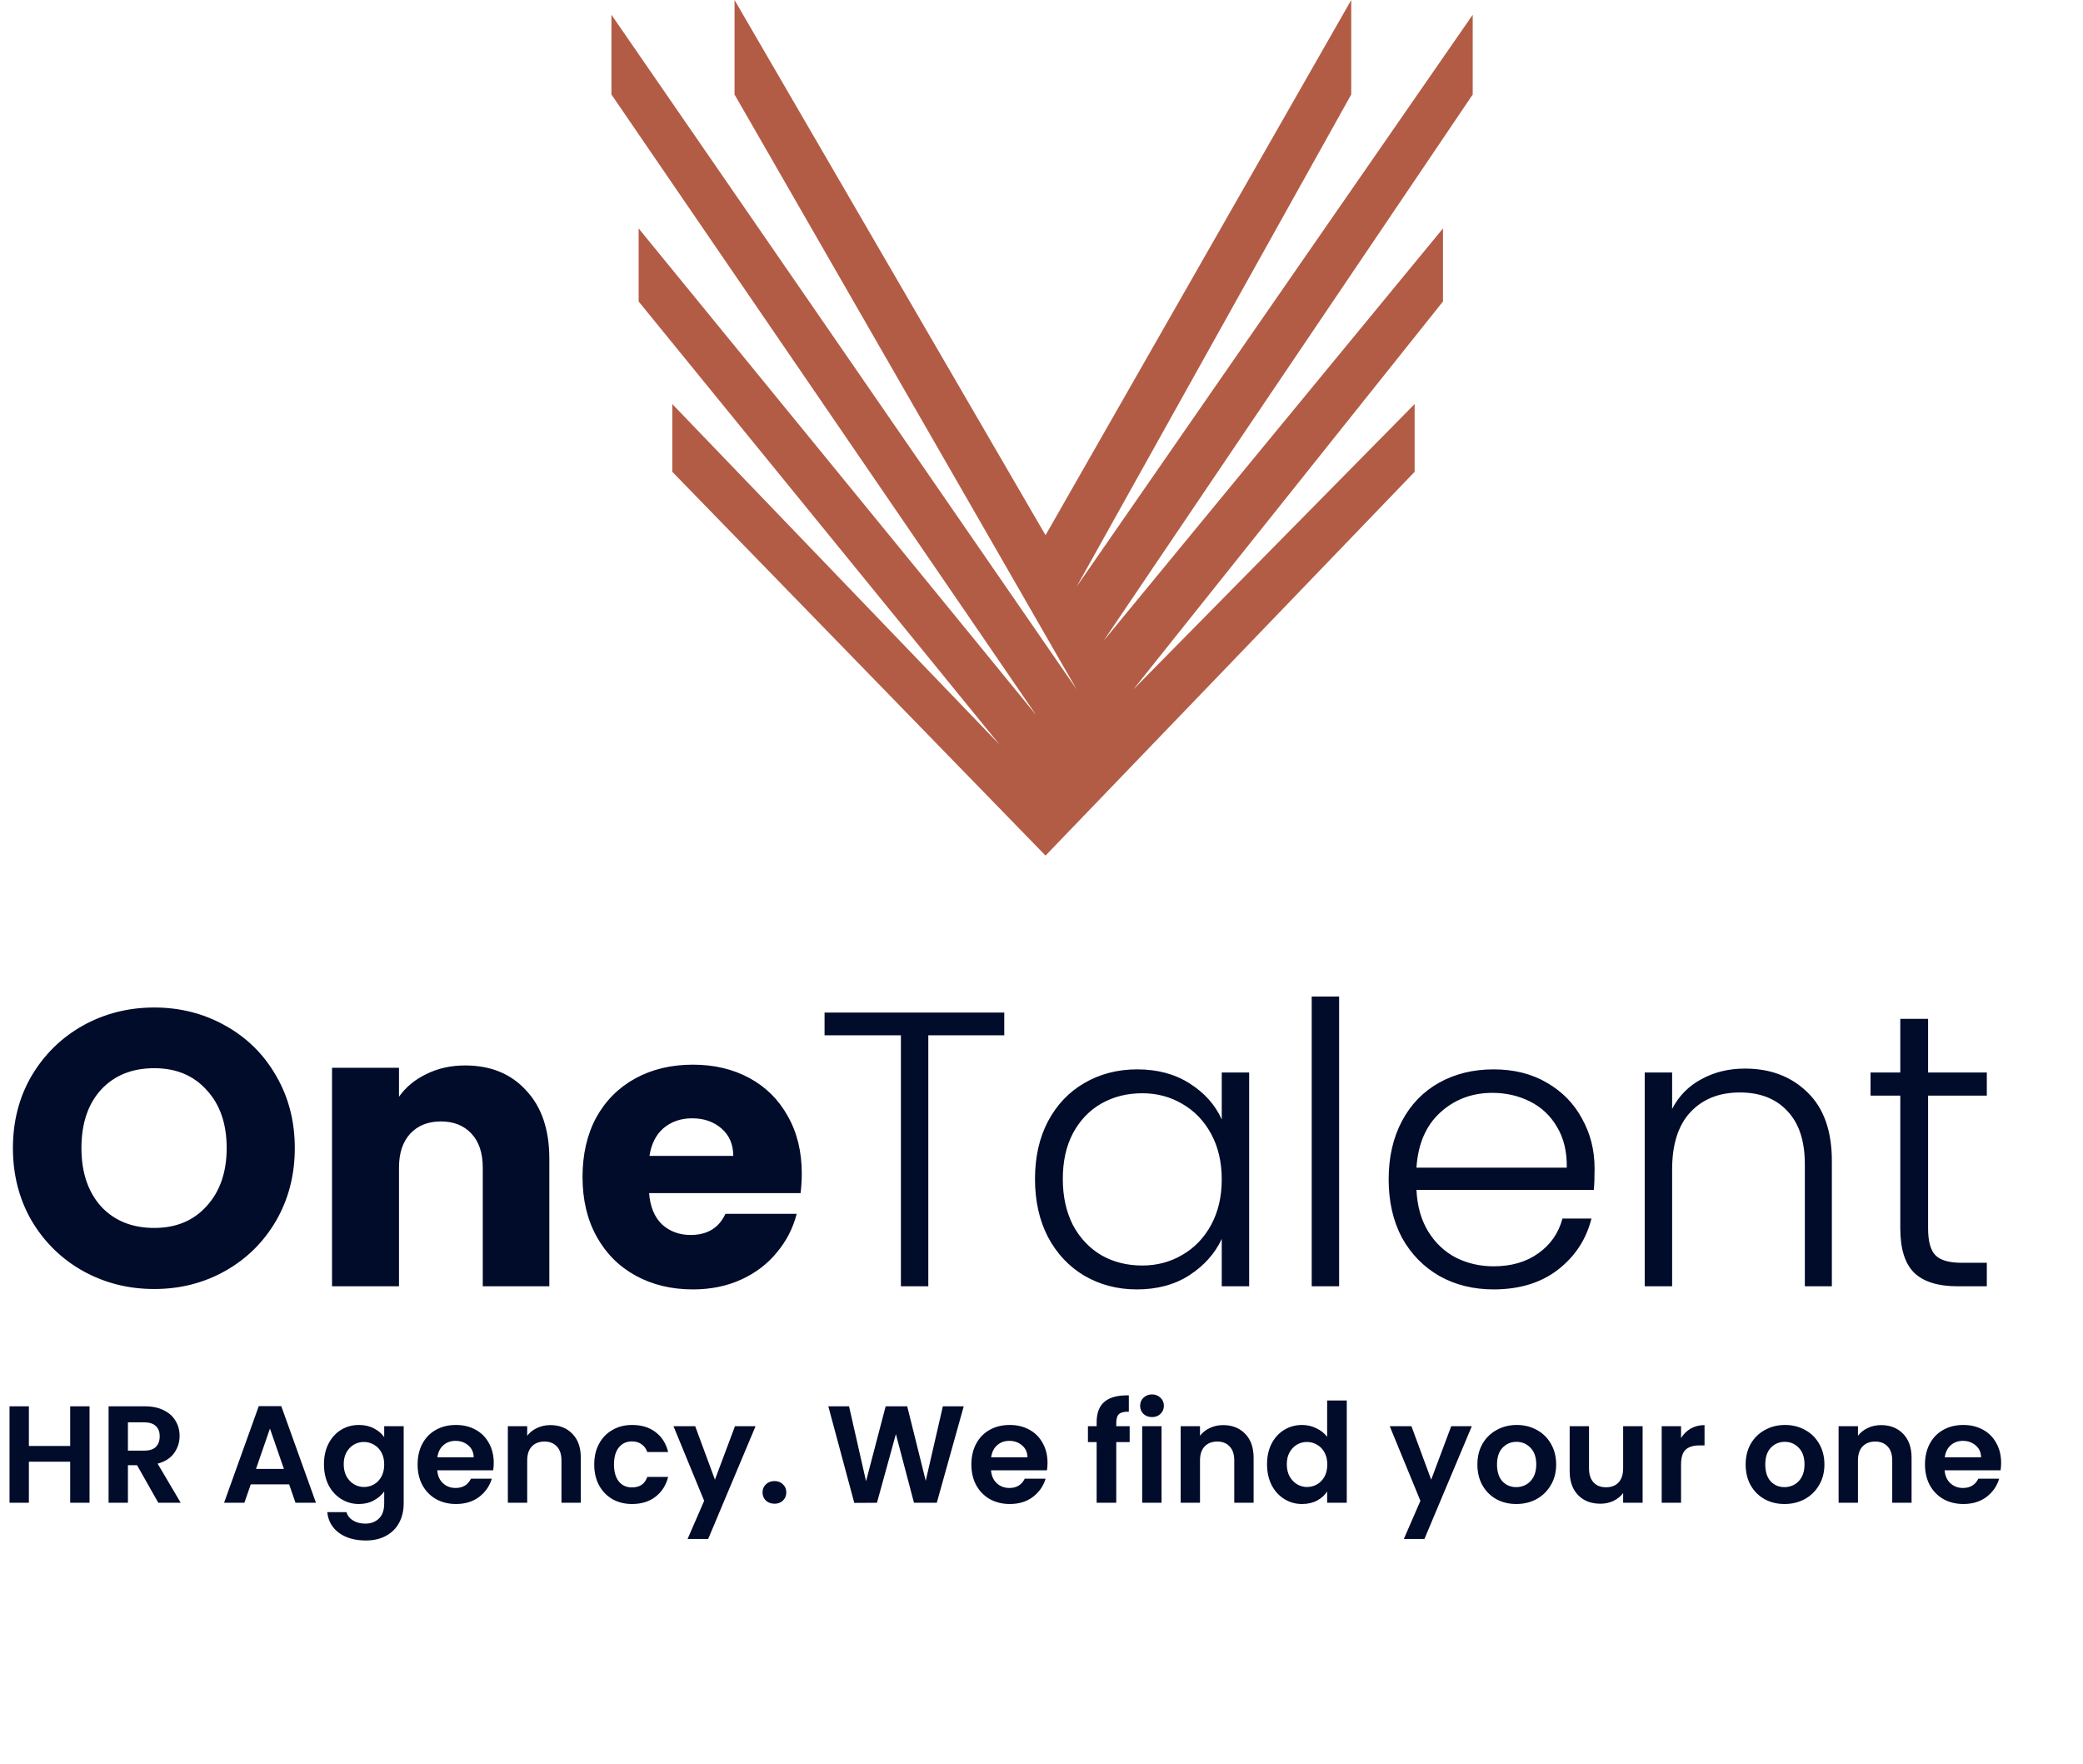
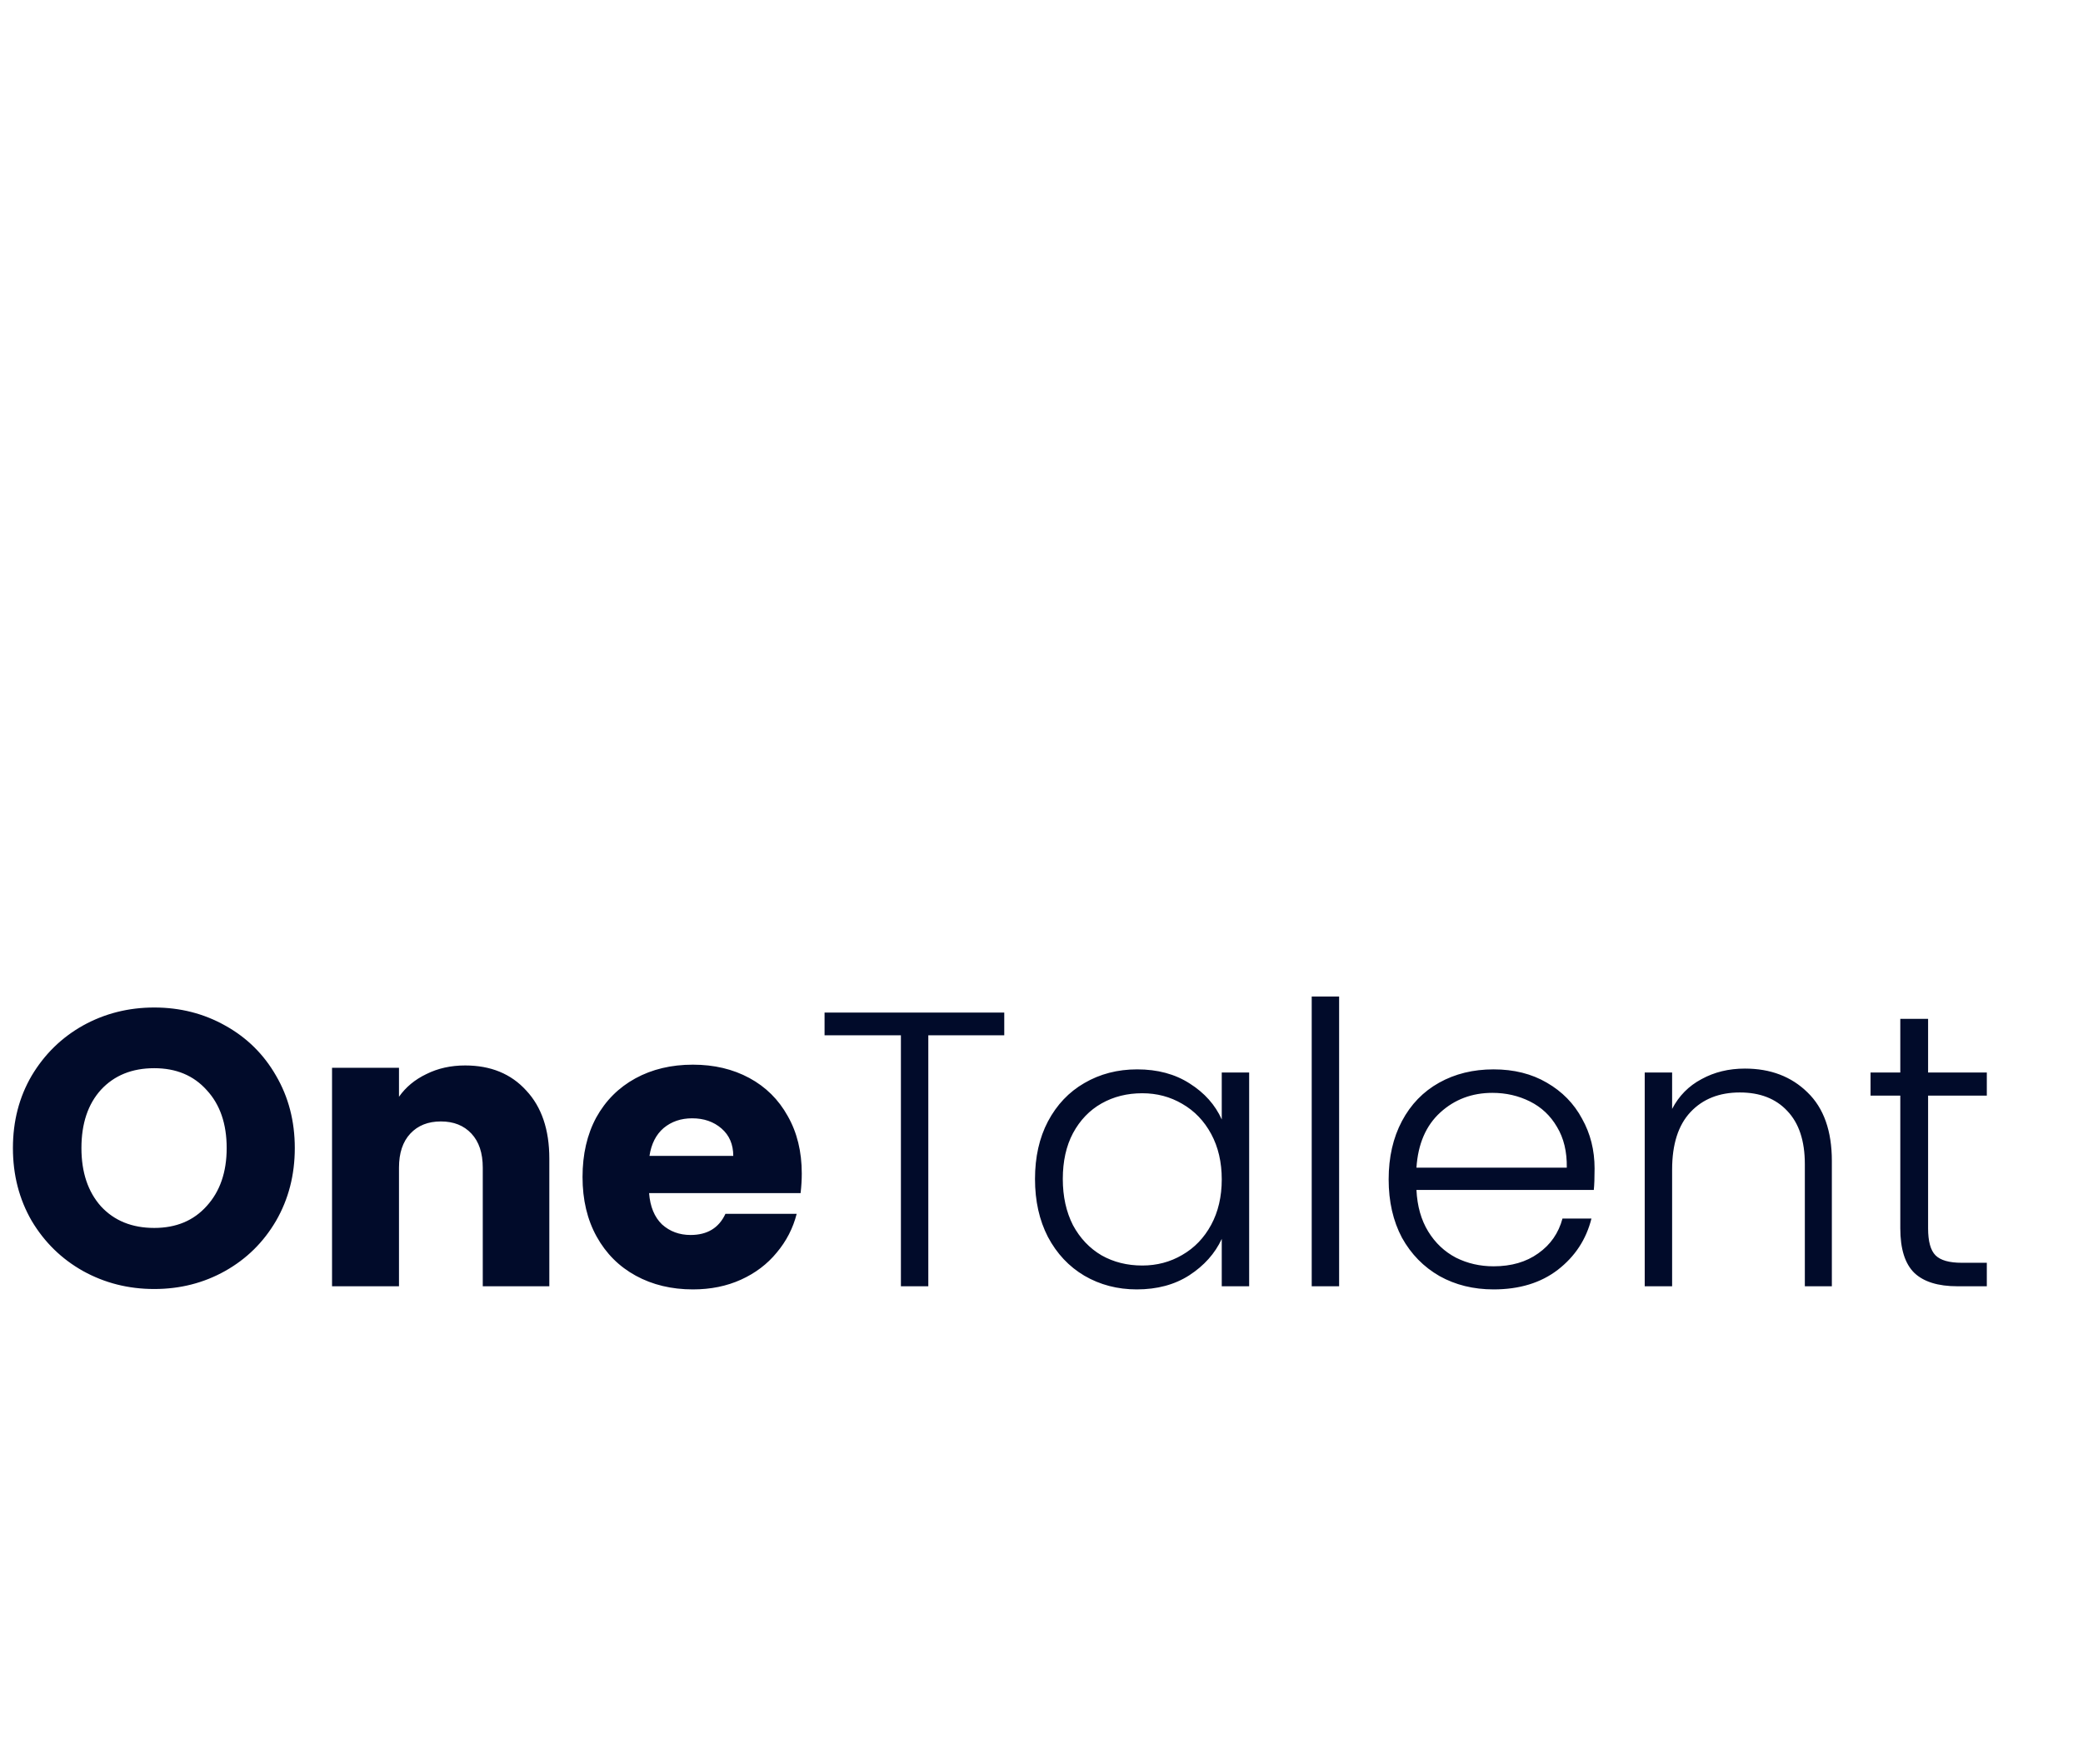
<svg xmlns="http://www.w3.org/2000/svg" width="1809" height="1532" viewBox="0 0 1809 1532" fill="none">
  <path d="M133.96 1119.38C111.52 1119.38 90.893 1114.17 72.08 1103.74C53.493 1093.31 38.647 1078.81 27.54 1060.22C16.66 1041.41 11.22 1020.33 11.22 996.98C11.22 973.633 16.66 952.667 27.54 934.08C38.647 915.493 53.493 900.987 72.08 890.56C90.893 880.133 111.52 874.92 133.96 874.92C156.4 874.92 176.913 880.133 195.5 890.56C214.313 900.987 229.047 915.493 239.7 934.08C250.58 952.667 256.02 973.633 256.02 996.98C256.02 1020.33 250.58 1041.41 239.7 1060.22C228.82 1078.81 214.087 1093.31 195.5 1103.74C176.913 1114.17 156.4 1119.38 133.96 1119.38ZM133.96 1066.34C153 1066.34 168.187 1059.99 179.52 1047.3C191.08 1034.61 196.86 1017.83 196.86 996.98C196.86 975.9 191.08 959.127 179.52 946.66C168.187 933.967 153 927.62 133.96 927.62C114.693 927.62 99.28 933.853 87.72 946.32C76.387 958.787 70.72 975.673 70.72 996.98C70.72 1018.06 76.387 1034.95 87.72 1047.64C99.28 1060.11 114.693 1066.34 133.96 1066.34ZM403.965 925.24C426.178 925.24 443.858 932.493 457.005 947C470.379 961.28 477.065 981 477.065 1006.16V1117H419.265V1013.98C419.265 1001.29 415.978 991.427 409.405 984.4C402.832 977.373 393.992 973.86 382.885 973.86C371.778 973.86 362.938 977.373 356.365 984.4C349.792 991.427 346.505 1001.29 346.505 1013.98V1117H288.365V927.28H346.505V952.44C352.398 944.053 360.332 937.48 370.305 932.72C380.278 927.733 391.498 925.24 403.965 925.24ZM696.307 1019.08C696.307 1024.52 695.967 1030.19 695.287 1036.08H563.707C564.613 1047.87 568.353 1056.93 574.927 1063.28C581.727 1069.4 590 1072.46 599.747 1072.46C614.253 1072.46 624.34 1066.34 630.007 1054.1H691.887C688.713 1066.57 682.933 1077.79 674.547 1087.76C666.387 1097.73 656.073 1105.55 643.607 1111.22C631.14 1116.89 617.2 1119.72 601.787 1119.72C583.2 1119.72 566.653 1115.75 552.147 1107.82C537.64 1099.89 526.307 1088.55 518.147 1073.82C509.987 1059.09 505.907 1041.86 505.907 1022.14C505.907 1002.42 509.873 985.193 517.807 970.46C525.967 955.727 537.3 944.393 551.807 936.46C566.313 928.527 582.973 924.56 601.787 924.56C620.147 924.56 636.467 928.413 650.747 936.12C665.027 943.827 676.133 954.82 684.067 969.1C692.227 983.38 696.307 1000.04 696.307 1019.08ZM636.807 1003.78C636.807 993.807 633.407 985.873 626.607 979.98C619.807 974.087 611.307 971.14 601.107 971.14C591.36 971.14 583.087 973.973 576.287 979.64C569.713 985.307 565.633 993.353 564.047 1003.78H636.807ZM872.158 879.34V899.06H806.198V1117H782.398V899.06H716.098V879.34H872.158ZM898.859 1023.84C898.859 1004.8 902.599 988.14 910.079 973.86C917.786 959.353 928.326 948.247 941.699 940.54C955.299 932.607 970.599 928.64 987.599 928.64C1005.28 928.64 1020.47 932.72 1033.16 940.88C1046.08 949.04 1055.37 959.467 1061.04 972.16V931.36H1084.84V1117H1061.04V1075.86C1055.15 1088.55 1045.74 1099.09 1032.82 1107.48C1020.13 1115.64 1004.94 1119.72 987.259 1119.72C970.486 1119.72 955.299 1115.75 941.699 1107.82C928.326 1099.89 917.786 1088.67 910.079 1074.16C902.599 1059.65 898.859 1042.88 898.859 1023.84ZM1061.04 1024.18C1061.04 1009.22 1057.98 996.073 1051.86 984.74C1045.74 973.407 1037.35 964.68 1026.7 958.56C1016.27 952.44 1004.71 949.38 992.019 949.38C978.872 949.38 967.086 952.327 956.659 958.22C946.232 964.113 937.959 972.727 931.839 984.06C925.946 995.167 922.999 1008.43 922.999 1023.84C922.999 1039.03 925.946 1052.4 931.839 1063.96C937.959 1075.29 946.232 1084.02 956.659 1090.14C967.086 1096.03 978.872 1098.98 992.019 1098.98C1004.71 1098.98 1016.27 1095.92 1026.7 1089.8C1037.35 1083.68 1045.74 1074.95 1051.86 1063.62C1057.98 1052.29 1061.04 1039.14 1061.04 1024.18ZM1162.97 865.4V1117H1139.17V865.4H1162.97ZM1384.83 1014.66C1384.83 1022.82 1384.6 1029.05 1384.15 1033.36H1230.13C1230.81 1047.41 1234.21 1059.43 1240.33 1069.4C1246.45 1079.37 1254.49 1086.97 1264.47 1092.18C1274.44 1097.17 1285.32 1099.66 1297.11 1099.66C1312.52 1099.66 1325.44 1095.92 1335.87 1088.44C1346.52 1080.96 1353.55 1070.87 1356.95 1058.18H1382.11C1377.57 1076.31 1367.83 1091.16 1352.87 1102.72C1338.13 1114.05 1319.55 1119.72 1297.11 1119.72C1279.65 1119.72 1264.01 1115.87 1250.19 1108.16C1236.36 1100.23 1225.48 1089.12 1217.55 1074.84C1209.84 1060.33 1205.99 1043.45 1205.99 1024.18C1205.99 1004.91 1209.84 988.027 1217.55 973.52C1225.25 959.013 1236.02 947.907 1249.85 940.2C1263.67 932.493 1279.43 928.64 1297.11 928.64C1314.79 928.64 1330.2 932.493 1343.35 940.2C1356.72 947.907 1366.92 958.333 1373.95 971.48C1381.2 984.4 1384.83 998.793 1384.83 1014.66ZM1360.69 1013.98C1360.91 1000.15 1358.08 988.367 1352.19 978.62C1346.52 968.873 1338.7 961.507 1328.73 956.52C1318.75 951.533 1307.87 949.04 1296.09 949.04C1278.41 949.04 1263.33 954.707 1250.87 966.04C1238.4 977.373 1231.49 993.353 1230.13 1013.98H1360.69ZM1515.41 927.96C1537.63 927.96 1555.76 934.873 1569.81 948.7C1583.87 962.3 1590.89 982.133 1590.89 1008.2V1117H1567.43V1010.92C1567.43 990.747 1562.33 975.333 1552.13 964.68C1542.16 954.027 1528.45 948.7 1510.99 948.7C1493.09 948.7 1478.81 954.367 1468.15 965.7C1457.5 977.033 1452.17 993.693 1452.17 1015.68V1117H1428.37V931.36H1452.17V962.98C1458.07 951.647 1466.57 943.033 1477.67 937.14C1488.78 931.02 1501.36 927.96 1515.41 927.96ZM1674.47 951.42V1066.68C1674.47 1078.01 1676.62 1085.83 1680.93 1090.14C1685.23 1094.45 1692.83 1096.6 1703.71 1096.6H1725.47V1117H1699.97C1683.19 1117 1670.73 1113.15 1662.57 1105.44C1654.41 1097.51 1650.33 1084.59 1650.33 1066.68V951.42H1624.49V931.36H1650.33V884.78H1674.47V931.36H1725.47V951.42H1674.47Z" fill="#010B2A" />
-   <path d="M77.76 1221.24V1305H60.96V1269.36H25.08V1305H8.28V1221.24H25.08V1255.68H60.96V1221.24H77.76ZM137.496 1305L119.016 1272.36H111.096V1305H94.296V1221.24H125.736C132.216 1221.24 137.736 1222.4 142.296 1224.72C146.856 1226.96 150.256 1230.04 152.496 1233.96C154.816 1237.8 155.976 1242.12 155.976 1246.92C155.976 1252.44 154.376 1257.44 151.176 1261.92C147.976 1266.32 143.216 1269.36 136.896 1271.04L156.936 1305H137.496ZM111.096 1259.76H125.136C129.696 1259.76 133.096 1258.68 135.336 1256.52C137.576 1254.28 138.696 1251.2 138.696 1247.28C138.696 1243.44 137.576 1240.48 135.336 1238.4C133.096 1236.24 129.696 1235.16 125.136 1235.16H111.096V1259.76ZM251.124 1289.04H217.764L212.244 1305H194.604L224.724 1221.12H244.284L274.404 1305H256.644L251.124 1289.04ZM246.564 1275.6L234.444 1240.56L222.324 1275.6H246.564ZM311.703 1237.44C316.663 1237.44 321.023 1238.44 324.783 1240.44C328.543 1242.36 331.503 1244.88 333.663 1248V1238.52H350.583V1305.48C350.583 1311.64 349.343 1317.12 346.863 1321.92C344.383 1326.8 340.663 1330.64 335.703 1333.44C330.743 1336.32 324.743 1337.76 317.703 1337.76C308.263 1337.76 300.503 1335.56 294.423 1331.16C288.423 1326.76 285.023 1320.76 284.223 1313.16H300.903C301.783 1316.2 303.663 1318.6 306.543 1320.36C309.503 1322.2 313.063 1323.12 317.223 1323.12C322.103 1323.12 326.063 1321.64 329.103 1318.68C332.143 1315.8 333.663 1311.4 333.663 1305.48V1295.16C331.503 1298.28 328.503 1300.88 324.663 1302.96C320.903 1305.04 316.583 1306.08 311.703 1306.08C306.103 1306.08 300.983 1304.64 296.343 1301.76C291.703 1298.88 288.023 1294.84 285.303 1289.64C282.663 1284.36 281.343 1278.32 281.343 1271.52C281.343 1264.8 282.663 1258.84 285.303 1253.64C288.023 1248.44 291.663 1244.44 296.223 1241.64C300.863 1238.84 306.023 1237.44 311.703 1237.44ZM333.663 1271.76C333.663 1267.68 332.863 1264.2 331.263 1261.32C329.663 1258.36 327.503 1256.12 324.783 1254.6C322.063 1253 319.143 1252.2 316.023 1252.2C312.903 1252.2 310.023 1252.96 307.383 1254.48C304.743 1256 302.583 1258.24 300.903 1261.2C299.303 1264.08 298.503 1267.52 298.503 1271.52C298.503 1275.52 299.303 1279.04 300.903 1282.08C302.583 1285.04 304.743 1287.32 307.383 1288.92C310.103 1290.52 312.983 1291.32 316.023 1291.32C319.143 1291.32 322.063 1290.56 324.783 1289.04C327.503 1287.44 329.663 1285.2 331.263 1282.32C332.863 1279.36 333.663 1275.84 333.663 1271.76ZM428.791 1270.32C428.791 1272.72 428.631 1274.88 428.311 1276.8H379.711C380.111 1281.6 381.791 1285.36 384.751 1288.08C387.711 1290.8 391.351 1292.16 395.671 1292.16C401.911 1292.16 406.351 1289.48 408.991 1284.12H427.111C425.191 1290.52 421.511 1295.8 416.071 1299.96C410.631 1304.04 403.951 1306.08 396.031 1306.08C389.631 1306.08 383.871 1304.68 378.751 1301.88C373.711 1299 369.751 1294.96 366.871 1289.76C364.071 1284.56 362.671 1278.56 362.671 1271.76C362.671 1264.88 364.071 1258.84 366.871 1253.64C369.671 1248.44 373.591 1244.44 378.631 1241.64C383.671 1238.84 389.471 1237.44 396.031 1237.44C402.351 1237.44 407.991 1238.8 412.951 1241.52C417.991 1244.24 421.871 1248.12 424.591 1253.16C427.391 1258.12 428.791 1263.84 428.791 1270.32ZM411.391 1265.52C411.311 1261.2 409.751 1257.76 406.711 1255.2C403.671 1252.56 399.951 1251.24 395.551 1251.24C391.391 1251.24 387.871 1252.52 384.991 1255.08C382.191 1257.56 380.471 1261.04 379.831 1265.52H411.391ZM477.893 1237.56C485.813 1237.56 492.213 1240.08 497.093 1245.12C501.973 1250.08 504.413 1257.04 504.413 1266V1305H487.613V1268.28C487.613 1263 486.293 1258.96 483.653 1256.16C481.013 1253.28 477.413 1251.84 472.853 1251.84C468.213 1251.84 464.533 1253.28 461.813 1256.16C459.173 1258.96 457.853 1263 457.853 1268.28V1305H441.053V1238.52H457.853V1246.8C460.093 1243.92 462.933 1241.68 466.373 1240.08C469.893 1238.4 473.733 1237.56 477.893 1237.56ZM516.069 1271.76C516.069 1264.88 517.469 1258.88 520.269 1253.76C523.069 1248.56 526.949 1244.56 531.909 1241.76C536.869 1238.88 542.549 1237.44 548.949 1237.44C557.189 1237.44 563.989 1239.52 569.349 1243.68C574.789 1247.76 578.429 1253.52 580.269 1260.96H562.149C561.189 1258.08 559.549 1255.84 557.229 1254.24C554.989 1252.56 552.189 1251.72 548.829 1251.72C544.029 1251.72 540.229 1253.48 537.429 1257C534.629 1260.44 533.229 1265.36 533.229 1271.76C533.229 1278.08 534.629 1283 537.429 1286.52C540.229 1289.96 544.029 1291.68 548.829 1291.68C555.629 1291.68 560.069 1288.64 562.149 1282.56H580.269C578.429 1289.76 574.789 1295.48 569.349 1299.72C563.909 1303.96 557.109 1306.08 548.949 1306.08C542.549 1306.08 536.869 1304.68 531.909 1301.88C526.949 1299 523.069 1295 520.269 1289.88C517.469 1284.68 516.069 1278.64 516.069 1271.76ZM656.177 1238.52L615.017 1336.44H597.137L611.537 1303.32L584.897 1238.52H603.737L620.897 1284.96L638.297 1238.52H656.177ZM672.673 1305.84C669.633 1305.84 667.113 1304.92 665.113 1303.08C663.193 1301.16 662.233 1298.8 662.233 1296C662.233 1293.2 663.193 1290.88 665.113 1289.04C667.113 1287.12 669.633 1286.16 672.673 1286.16C675.633 1286.16 678.073 1287.12 679.993 1289.04C681.913 1290.88 682.873 1293.2 682.873 1296C682.873 1298.8 681.913 1301.16 679.993 1303.08C678.073 1304.92 675.633 1305.84 672.673 1305.84ZM836.959 1221.24L813.559 1305H793.759L778.039 1245.36L761.599 1305L741.919 1305.12L719.359 1221.24H737.359L752.119 1286.28L769.159 1221.24H787.879L803.959 1285.92L818.839 1221.24H836.959ZM909.728 1270.32C909.728 1272.72 909.568 1274.88 909.248 1276.8H860.648C861.048 1281.6 862.728 1285.36 865.688 1288.08C868.648 1290.8 872.288 1292.16 876.608 1292.16C882.848 1292.16 887.288 1289.48 889.928 1284.12H908.048C906.128 1290.52 902.448 1295.8 897.008 1299.96C891.568 1304.04 884.888 1306.08 876.968 1306.08C870.568 1306.08 864.808 1304.68 859.688 1301.88C854.648 1299 850.688 1294.96 847.808 1289.76C845.008 1284.56 843.608 1278.56 843.608 1271.76C843.608 1264.88 845.008 1258.84 847.808 1253.64C850.608 1248.44 854.528 1244.44 859.568 1241.64C864.608 1238.84 870.408 1237.44 876.968 1237.44C883.288 1237.44 888.928 1238.8 893.888 1241.52C898.928 1244.24 902.808 1248.12 905.528 1253.16C908.328 1258.12 909.728 1263.84 909.728 1270.32ZM892.328 1265.52C892.248 1261.2 890.688 1257.76 887.648 1255.2C884.608 1252.56 880.888 1251.24 876.488 1251.24C872.328 1251.24 868.808 1252.52 865.928 1255.08C863.128 1257.56 861.408 1261.04 860.768 1265.52H892.328ZM981.065 1252.32H969.425V1305H952.385V1252.32H944.825V1238.52H952.385V1235.16C952.385 1227 954.705 1221 959.345 1217.16C963.985 1213.32 970.985 1211.52 980.345 1211.76V1225.92C976.265 1225.84 973.425 1226.52 971.825 1227.96C970.225 1229.4 969.425 1232 969.425 1235.76V1238.52H981.065V1252.32ZM1000.47 1230.6C997.512 1230.6 995.032 1229.68 993.032 1227.84C991.112 1225.92 990.152 1223.56 990.152 1220.76C990.152 1217.96 991.112 1215.64 993.032 1213.8C995.032 1211.88 997.512 1210.92 1000.47 1210.92C1003.43 1210.92 1005.87 1211.88 1007.79 1213.8C1009.79 1215.64 1010.79 1217.96 1010.79 1220.76C1010.79 1223.56 1009.79 1225.92 1007.79 1227.84C1005.87 1229.68 1003.43 1230.6 1000.47 1230.6ZM1008.75 1238.52V1305H991.952V1238.52H1008.75ZM1062.19 1237.56C1070.11 1237.56 1076.51 1240.08 1081.39 1245.12C1086.27 1250.08 1088.71 1257.04 1088.71 1266V1305H1071.91V1268.28C1071.91 1263 1070.59 1258.96 1067.95 1256.16C1065.31 1253.28 1061.71 1251.84 1057.15 1251.84C1052.51 1251.84 1048.83 1253.28 1046.11 1256.16C1043.47 1258.96 1042.15 1263 1042.15 1268.28V1305H1025.35V1238.52H1042.15V1246.8C1044.39 1243.92 1047.23 1241.68 1050.67 1240.08C1054.19 1238.4 1058.03 1237.56 1062.19 1237.56ZM1100.37 1271.52C1100.37 1264.8 1101.69 1258.84 1104.33 1253.64C1107.05 1248.44 1110.73 1244.44 1115.37 1241.64C1120.01 1238.84 1125.17 1237.44 1130.85 1237.44C1135.17 1237.44 1139.29 1238.4 1143.21 1240.32C1147.13 1242.16 1150.25 1244.64 1152.57 1247.76V1216.2H1169.61V1305H1152.57V1295.16C1150.49 1298.44 1147.57 1301.08 1143.81 1303.08C1140.05 1305.08 1135.69 1306.08 1130.73 1306.08C1125.13 1306.08 1120.01 1304.64 1115.37 1301.76C1110.73 1298.88 1107.05 1294.84 1104.33 1289.64C1101.69 1284.36 1100.37 1278.32 1100.37 1271.52ZM1152.69 1271.76C1152.69 1267.68 1151.89 1264.2 1150.29 1261.32C1148.69 1258.36 1146.53 1256.12 1143.81 1254.6C1141.09 1253 1138.17 1252.2 1135.05 1252.2C1131.93 1252.2 1129.05 1252.96 1126.41 1254.48C1123.77 1256 1121.61 1258.24 1119.93 1261.2C1118.33 1264.08 1117.53 1267.52 1117.53 1271.52C1117.53 1275.52 1118.33 1279.04 1119.93 1282.08C1121.61 1285.04 1123.77 1287.32 1126.41 1288.92C1129.13 1290.52 1132.01 1291.32 1135.05 1291.32C1138.17 1291.32 1141.09 1290.56 1143.81 1289.04C1146.53 1287.44 1148.69 1285.2 1150.29 1282.32C1151.89 1279.36 1152.69 1275.84 1152.69 1271.76ZM1278.21 1238.52L1237.05 1336.44H1219.17L1233.57 1303.32L1206.93 1238.52H1225.77L1242.93 1284.96L1260.33 1238.52H1278.21ZM1316.78 1306.08C1310.38 1306.08 1304.62 1304.68 1299.5 1301.88C1294.38 1299 1290.34 1294.96 1287.38 1289.76C1284.5 1284.56 1283.06 1278.56 1283.06 1271.76C1283.06 1264.96 1284.54 1258.96 1287.5 1253.76C1290.54 1248.56 1294.66 1244.56 1299.86 1241.76C1305.06 1238.88 1310.86 1237.44 1317.26 1237.44C1323.66 1237.44 1329.46 1238.88 1334.66 1241.76C1339.86 1244.56 1343.94 1248.56 1346.9 1253.76C1349.94 1258.96 1351.46 1264.96 1351.46 1271.76C1351.46 1278.56 1349.9 1284.56 1346.78 1289.76C1343.74 1294.96 1339.58 1299 1334.3 1301.88C1329.1 1304.68 1323.26 1306.08 1316.78 1306.08ZM1316.78 1291.44C1319.82 1291.44 1322.66 1290.72 1325.3 1289.28C1328.02 1287.76 1330.18 1285.52 1331.78 1282.56C1333.38 1279.6 1334.18 1276 1334.18 1271.76C1334.18 1265.44 1332.5 1260.6 1329.14 1257.24C1325.86 1253.8 1321.82 1252.08 1317.02 1252.08C1312.22 1252.08 1308.18 1253.8 1304.9 1257.24C1301.7 1260.6 1300.1 1265.44 1300.1 1271.76C1300.1 1278.08 1301.66 1282.96 1304.78 1286.4C1307.98 1289.76 1311.98 1291.44 1316.78 1291.44ZM1426.55 1238.52V1305H1409.63V1296.6C1407.47 1299.48 1404.63 1301.76 1401.11 1303.44C1397.67 1305.04 1393.91 1305.84 1389.83 1305.84C1384.63 1305.84 1380.03 1304.76 1376.03 1302.6C1372.03 1300.36 1368.87 1297.12 1366.55 1292.88C1364.31 1288.56 1363.19 1283.44 1363.19 1277.52V1238.52H1379.99V1275.12C1379.99 1280.4 1381.31 1284.48 1383.95 1287.36C1386.59 1290.16 1390.19 1291.56 1394.75 1291.56C1399.39 1291.56 1403.03 1290.16 1405.67 1287.36C1408.31 1284.48 1409.63 1280.4 1409.63 1275.12V1238.52H1426.55ZM1459.92 1248.84C1462.08 1245.32 1464.88 1242.56 1468.32 1240.56C1471.84 1238.56 1475.84 1237.56 1480.32 1237.56V1255.2H1475.88C1470.6 1255.2 1466.6 1256.44 1463.88 1258.92C1461.24 1261.4 1459.92 1265.72 1459.92 1271.88V1305H1443.12V1238.52H1459.92V1248.84ZM1549.75 1306.08C1543.35 1306.08 1537.59 1304.68 1532.47 1301.88C1527.35 1299 1523.31 1294.96 1520.35 1289.76C1517.47 1284.56 1516.03 1278.56 1516.03 1271.76C1516.03 1264.96 1517.51 1258.96 1520.47 1253.76C1523.51 1248.56 1527.63 1244.56 1532.83 1241.76C1538.03 1238.88 1543.83 1237.44 1550.23 1237.44C1556.63 1237.44 1562.43 1238.88 1567.63 1241.76C1572.83 1244.56 1576.91 1248.56 1579.87 1253.76C1582.91 1258.96 1584.43 1264.96 1584.43 1271.76C1584.43 1278.56 1582.87 1284.56 1579.75 1289.76C1576.71 1294.96 1572.55 1299 1567.27 1301.88C1562.07 1304.68 1556.23 1306.08 1549.75 1306.08ZM1549.75 1291.44C1552.79 1291.44 1555.63 1290.72 1558.27 1289.28C1560.99 1287.76 1563.15 1285.52 1564.75 1282.56C1566.35 1279.6 1567.15 1276 1567.15 1271.76C1567.15 1265.44 1565.47 1260.6 1562.11 1257.24C1558.83 1253.8 1554.79 1252.08 1549.99 1252.08C1545.19 1252.08 1541.15 1253.8 1537.87 1257.24C1534.67 1260.6 1533.07 1265.44 1533.07 1271.76C1533.07 1278.08 1534.63 1282.96 1537.75 1286.4C1540.95 1289.76 1544.95 1291.44 1549.75 1291.44ZM1633.6 1237.56C1641.52 1237.56 1647.92 1240.08 1652.8 1245.12C1657.68 1250.08 1660.12 1257.04 1660.12 1266V1305H1643.32V1268.28C1643.32 1263 1642 1258.96 1639.36 1256.16C1636.72 1253.28 1633.12 1251.84 1628.56 1251.84C1623.92 1251.84 1620.24 1253.28 1617.52 1256.16C1614.88 1258.96 1613.56 1263 1613.56 1268.28V1305H1596.76V1238.52H1613.56V1246.8C1615.8 1243.92 1618.64 1241.68 1622.08 1240.08C1625.6 1238.4 1629.44 1237.56 1633.6 1237.56ZM1737.89 1270.32C1737.89 1272.72 1737.73 1274.88 1737.41 1276.8H1688.81C1689.21 1281.6 1690.89 1285.36 1693.85 1288.08C1696.81 1290.8 1700.45 1292.16 1704.77 1292.16C1711.01 1292.16 1715.45 1289.48 1718.09 1284.12H1736.21C1734.29 1290.52 1730.61 1295.8 1725.17 1299.96C1719.73 1304.04 1713.05 1306.08 1705.13 1306.08C1698.73 1306.08 1692.97 1304.68 1687.85 1301.88C1682.81 1299 1678.85 1294.96 1675.97 1289.76C1673.17 1284.56 1671.77 1278.56 1671.77 1271.76C1671.77 1264.88 1673.17 1258.84 1675.97 1253.64C1678.77 1248.44 1682.69 1244.44 1687.73 1241.64C1692.77 1238.84 1698.57 1237.44 1705.13 1237.44C1711.45 1237.44 1717.09 1238.8 1722.05 1241.52C1727.09 1244.24 1730.97 1248.12 1733.69 1253.16C1736.49 1258.12 1737.89 1263.84 1737.89 1270.32ZM1720.49 1265.52C1720.41 1261.2 1718.85 1257.76 1715.81 1255.2C1712.77 1252.56 1709.05 1251.24 1704.65 1251.24C1700.49 1251.24 1696.97 1252.52 1694.09 1255.08C1691.29 1257.56 1689.57 1261.04 1688.93 1265.52H1720.49Z" fill="#010B2A" />
-   <path d="M908.003 743L583.857 409.731V350.883L868.161 646.722L554.625 261.811V198.36L899.794 620.901L531 82.066V12.81L935.032 598.683L637.914 82.066V0L908.003 464.775L1173.49 0V82.066L935.032 509.411L1279 12.81V82.066L958.457 556.449L1253.17 198.36V261.811L984.285 598.683L1228.55 350.883V409.731L908.003 743Z" fill="#B35C45" />
</svg>